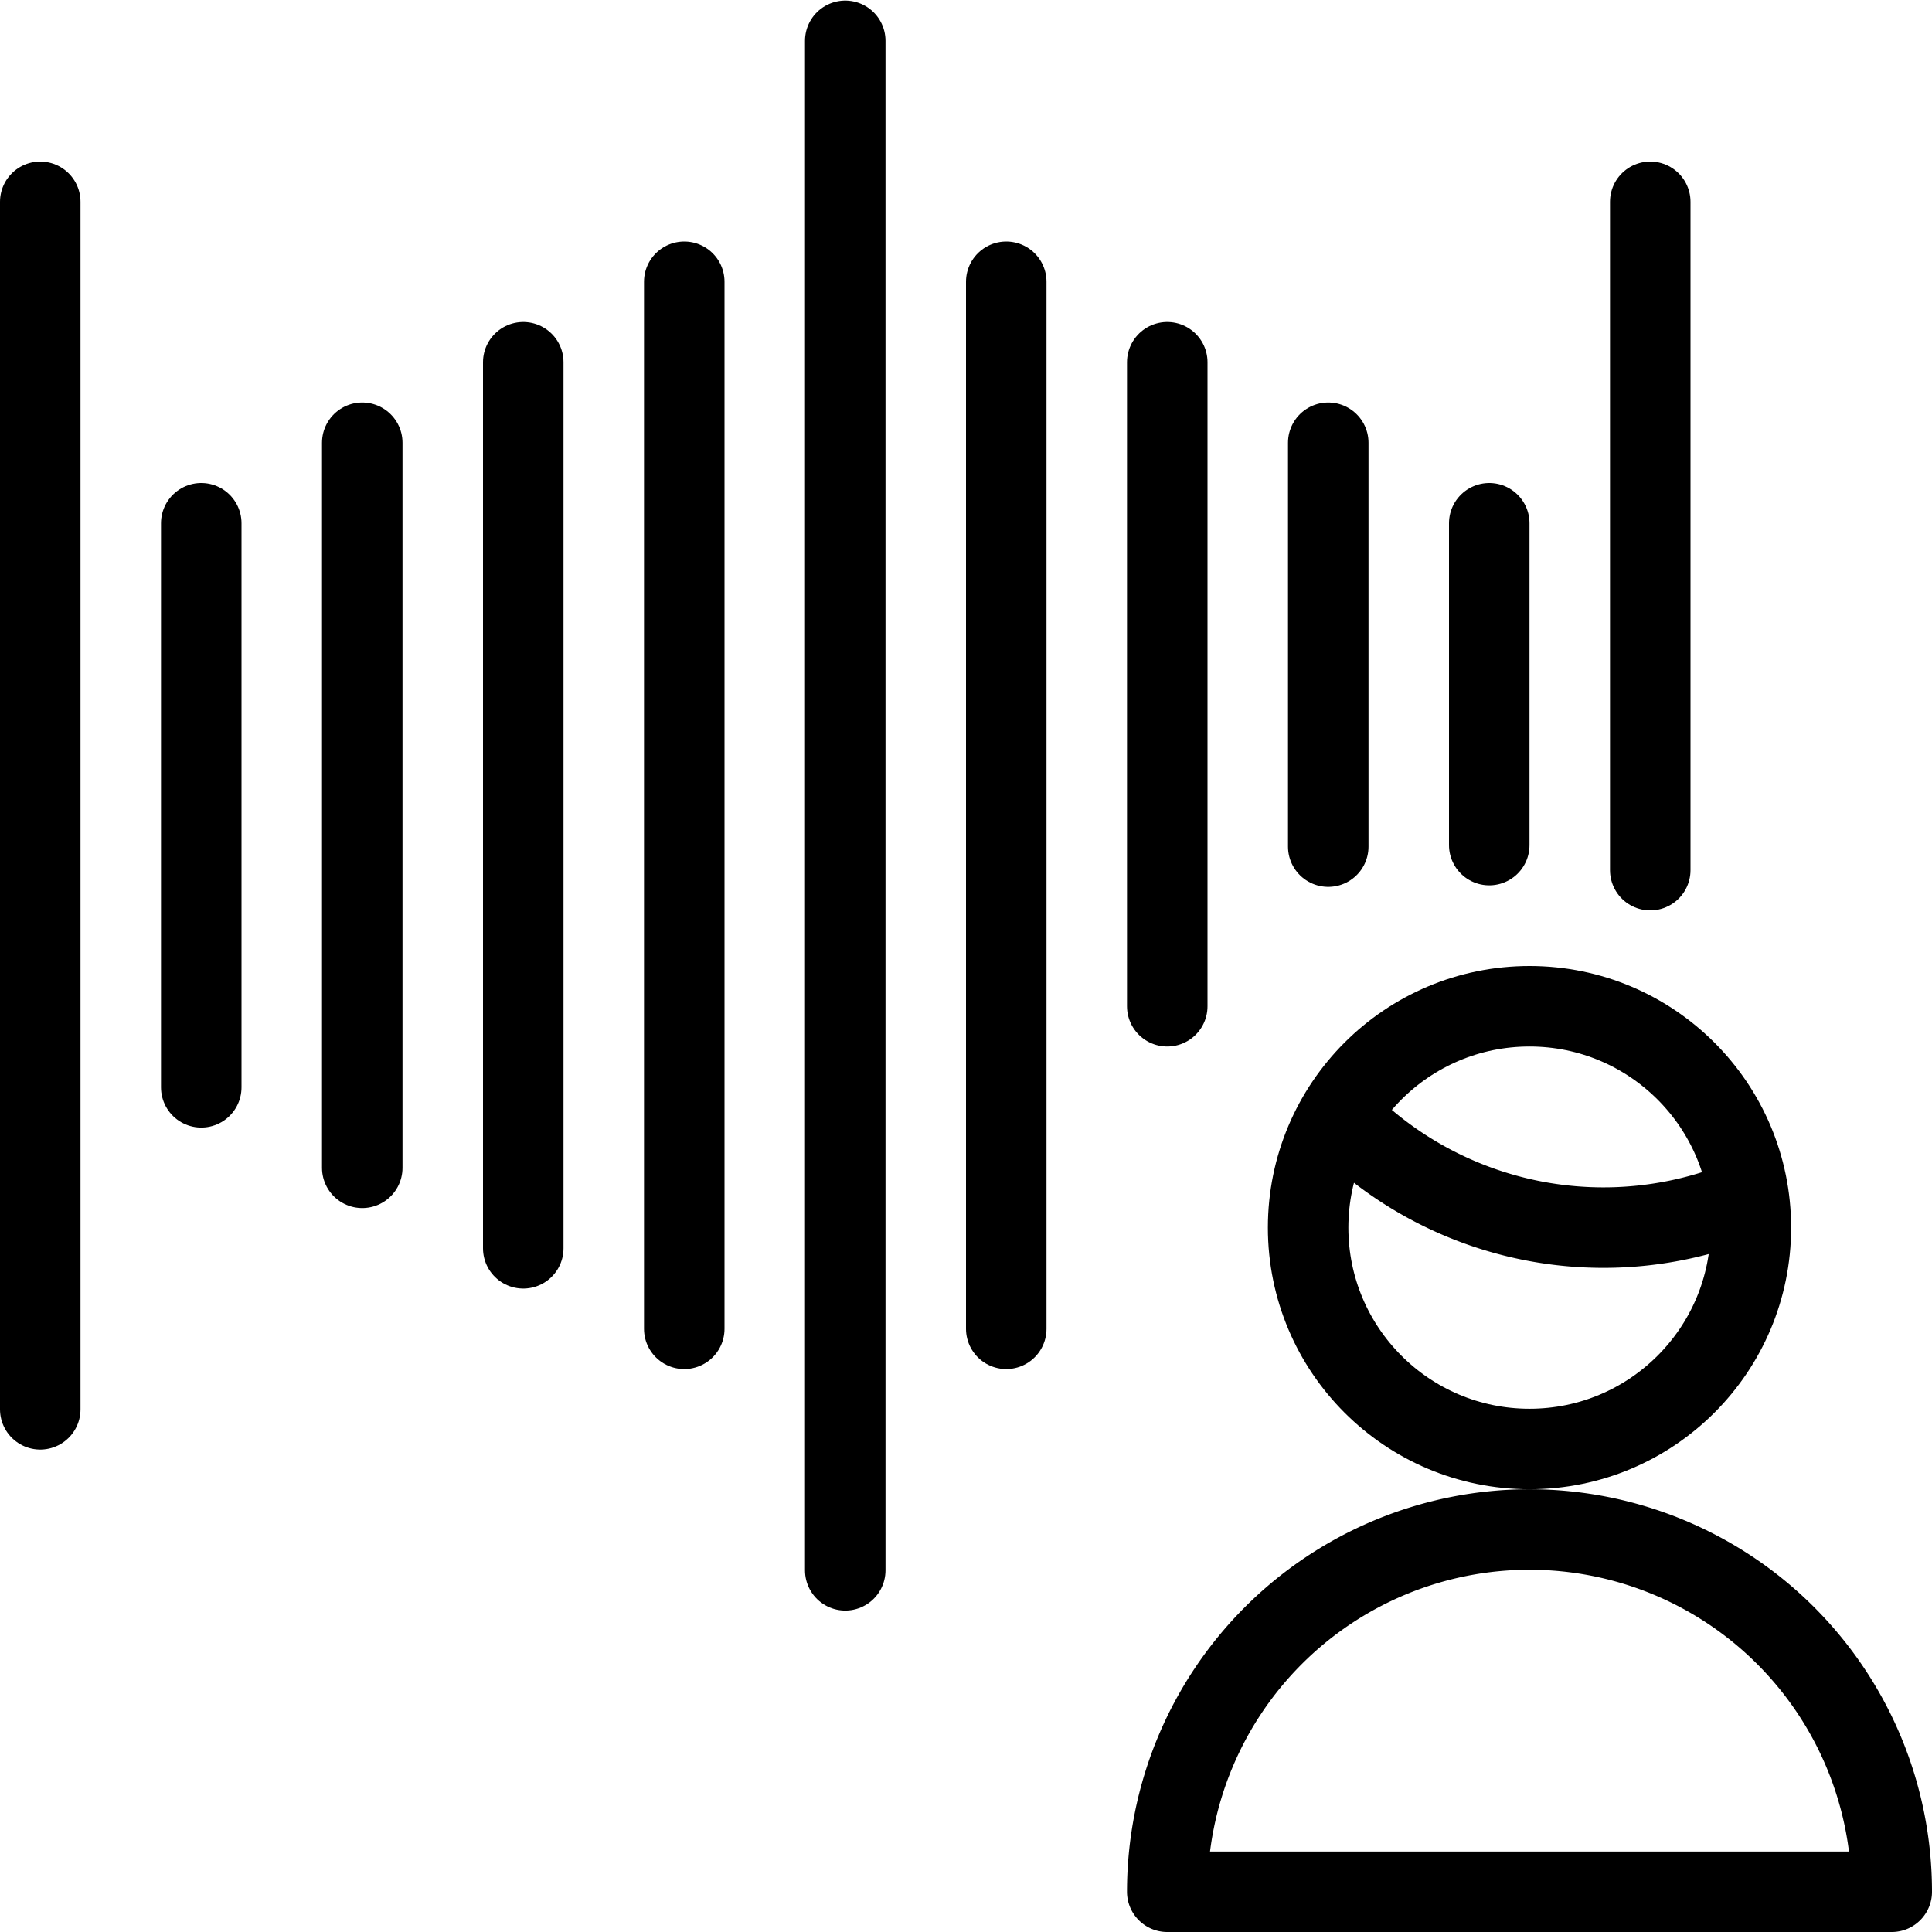
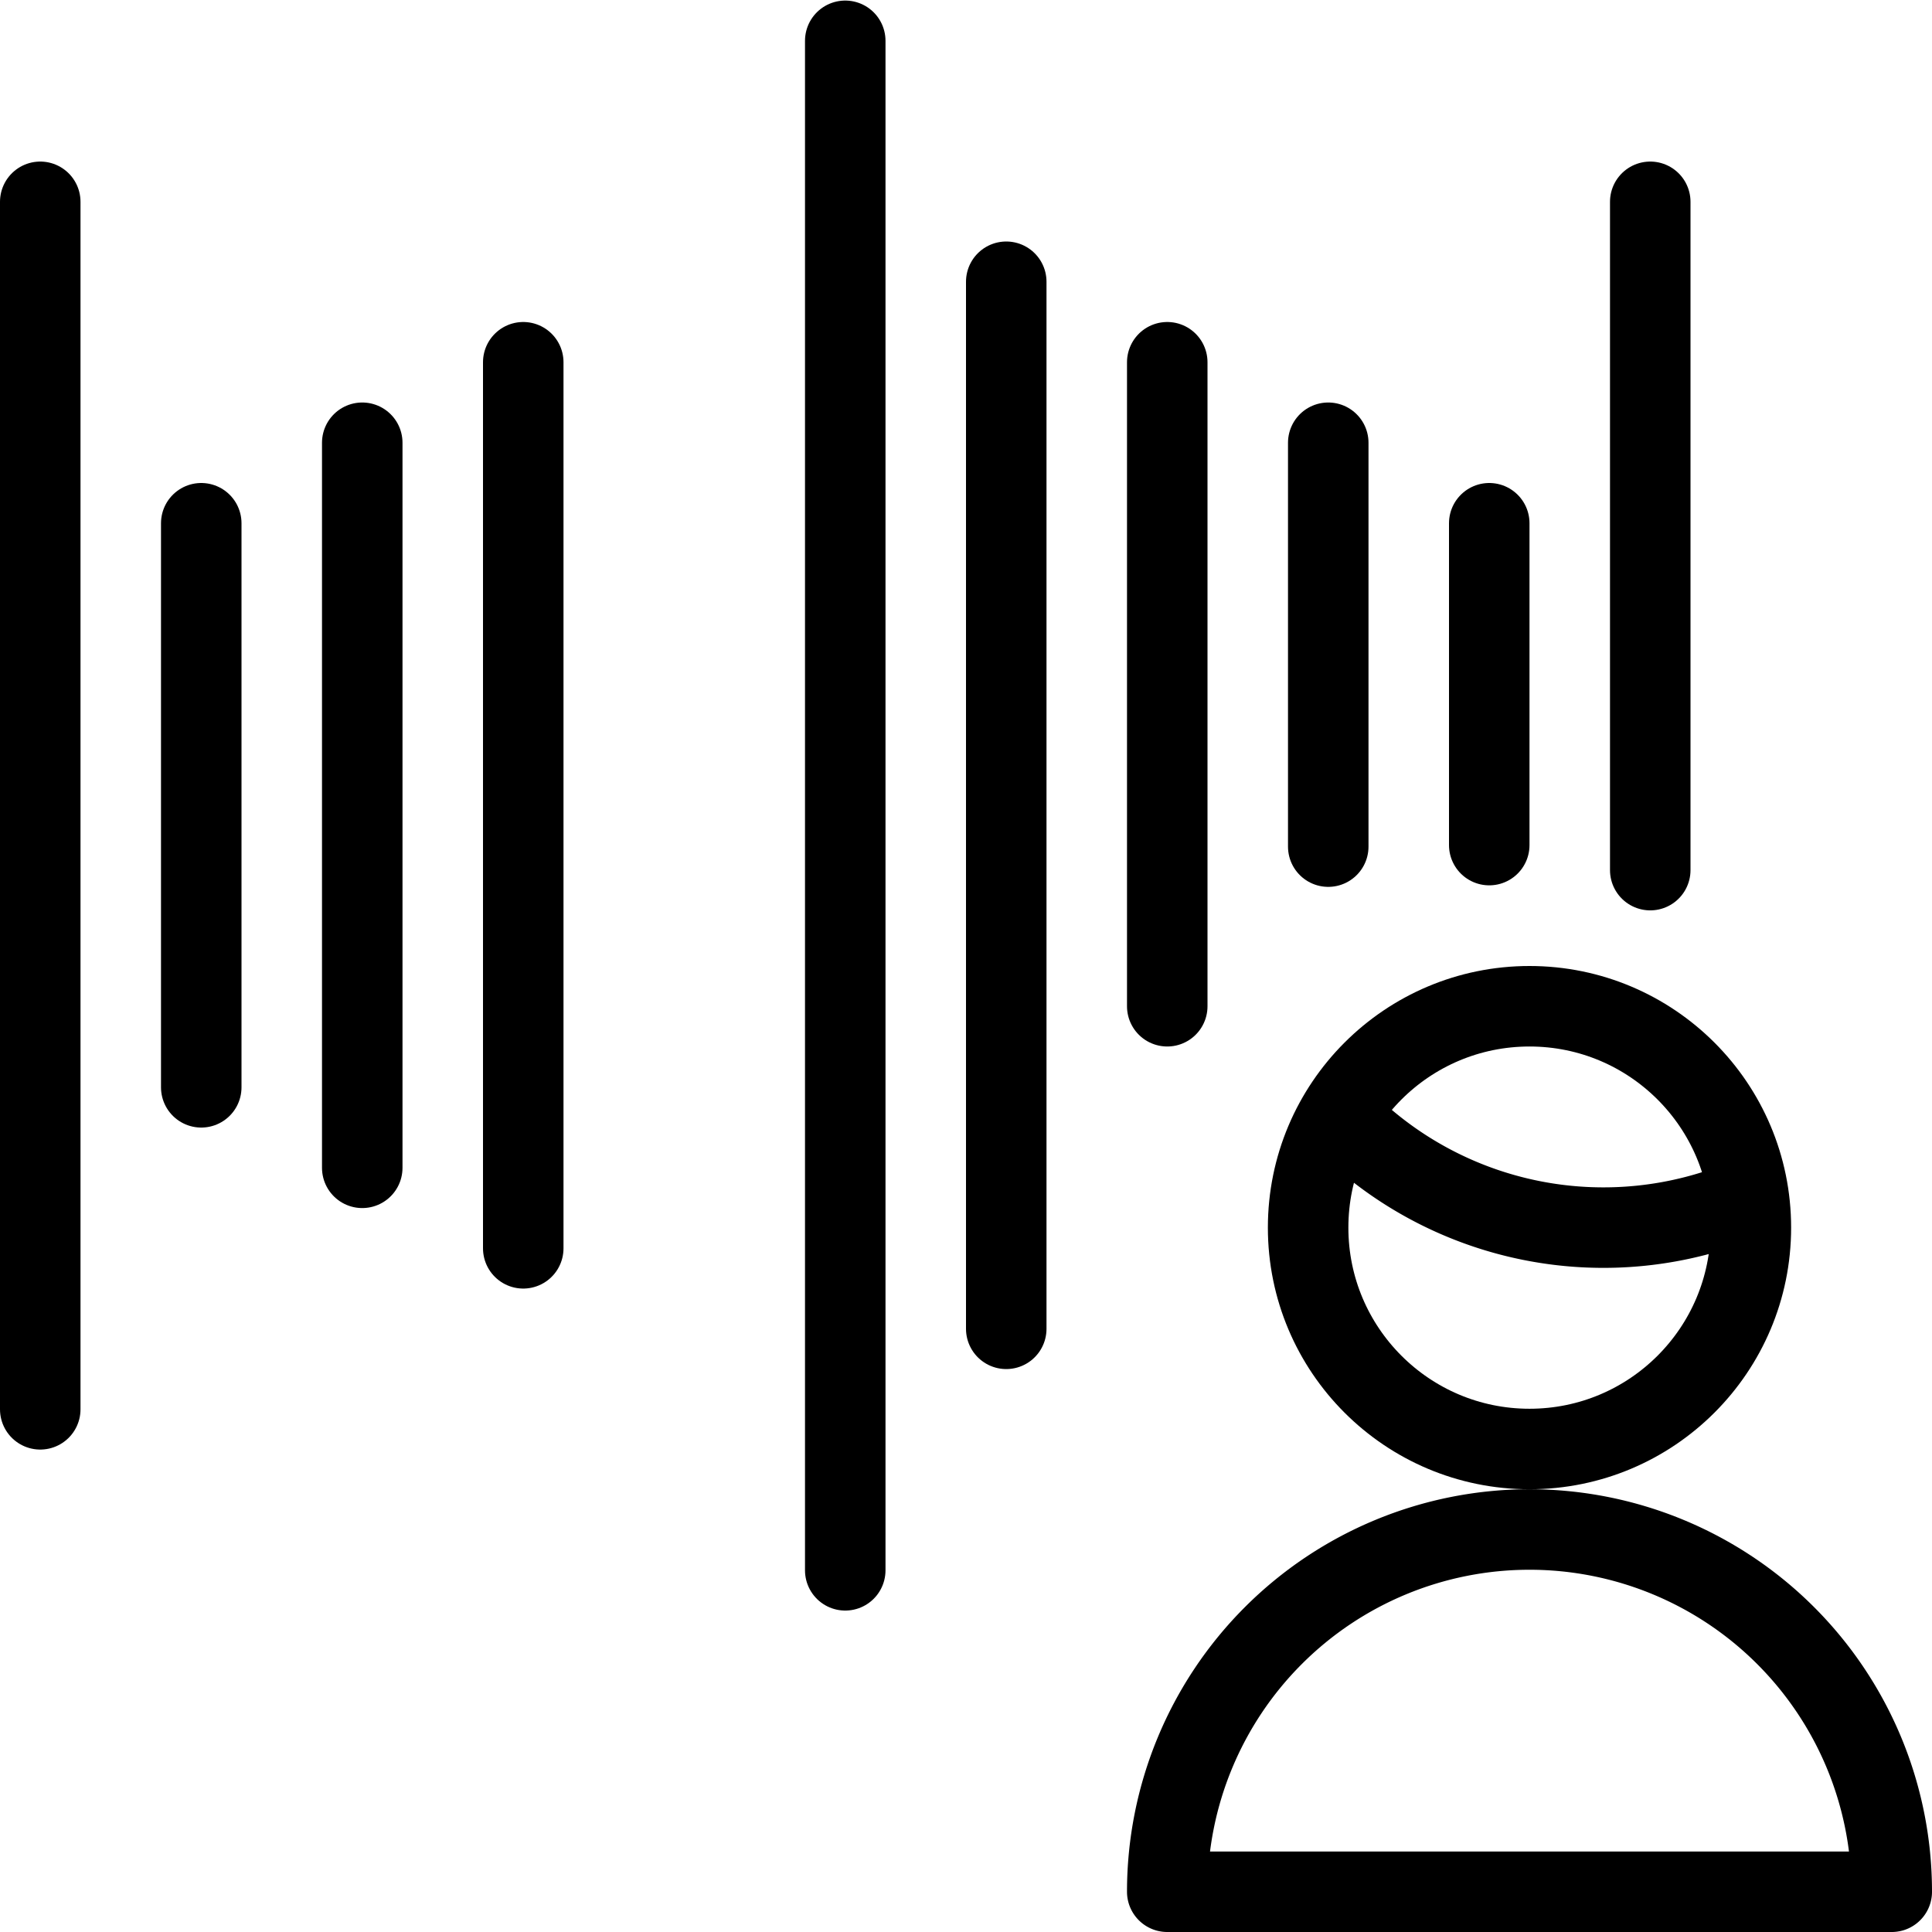
<svg xmlns="http://www.w3.org/2000/svg" viewBox="0 0 24 24">
  <g transform="matrix(1,0,0,1,0,0)">
    <defs>
      <style>.a{fill:none;stroke:#000000;stroke-linecap:round;stroke-linejoin:round;}</style>
    </defs>
    <title>voice-id-user</title>
    <line class="a" x1="0.5" y1="17.507" x2="0.5" y2="2.507" />
    <line class="a" x1="2.5" y1="6.5" x2="2.5" y2="13.507" />
    <line class="a" x1="4.5" y1="5.5" x2="4.5" y2="14.507" />
    <line class="a" x1="6.5" y1="4.5" x2="6.5" y2="15.507" />
-     <line class="a" x1="8.5" y1="3.5" x2="8.5" y2="16.507" />
    <line class="a" x1="20.5" y1="10.809" x2="20.5" y2="2.507" />
    <line class="a" x1="18.5" y1="6.5" x2="18.5" y2="10.498" />
    <line class="a" x1="16.5" y1="5.5" x2="16.5" y2="10.517" />
    <line class="a" x1="14.5" y1="4.5" x2="14.5" y2="12.5" />
    <line class="a" x1="12.5" y1="3.5" x2="12.5" y2="16.507" />
    <line class="a" x1="10.5" y1="0.507" x2="10.5" y2="19.507" />
    <path class="a" d="M14.5,23.5a4.5,4.5,0,0,1,9,0Z" />
    <path class="a" d="M16.638,13.862a4.571,4.571,0,0,0,5.075,1.021" />
    <circle class="a" cx="19" cy="15.25" r="2.75" />
  </g>
</svg>